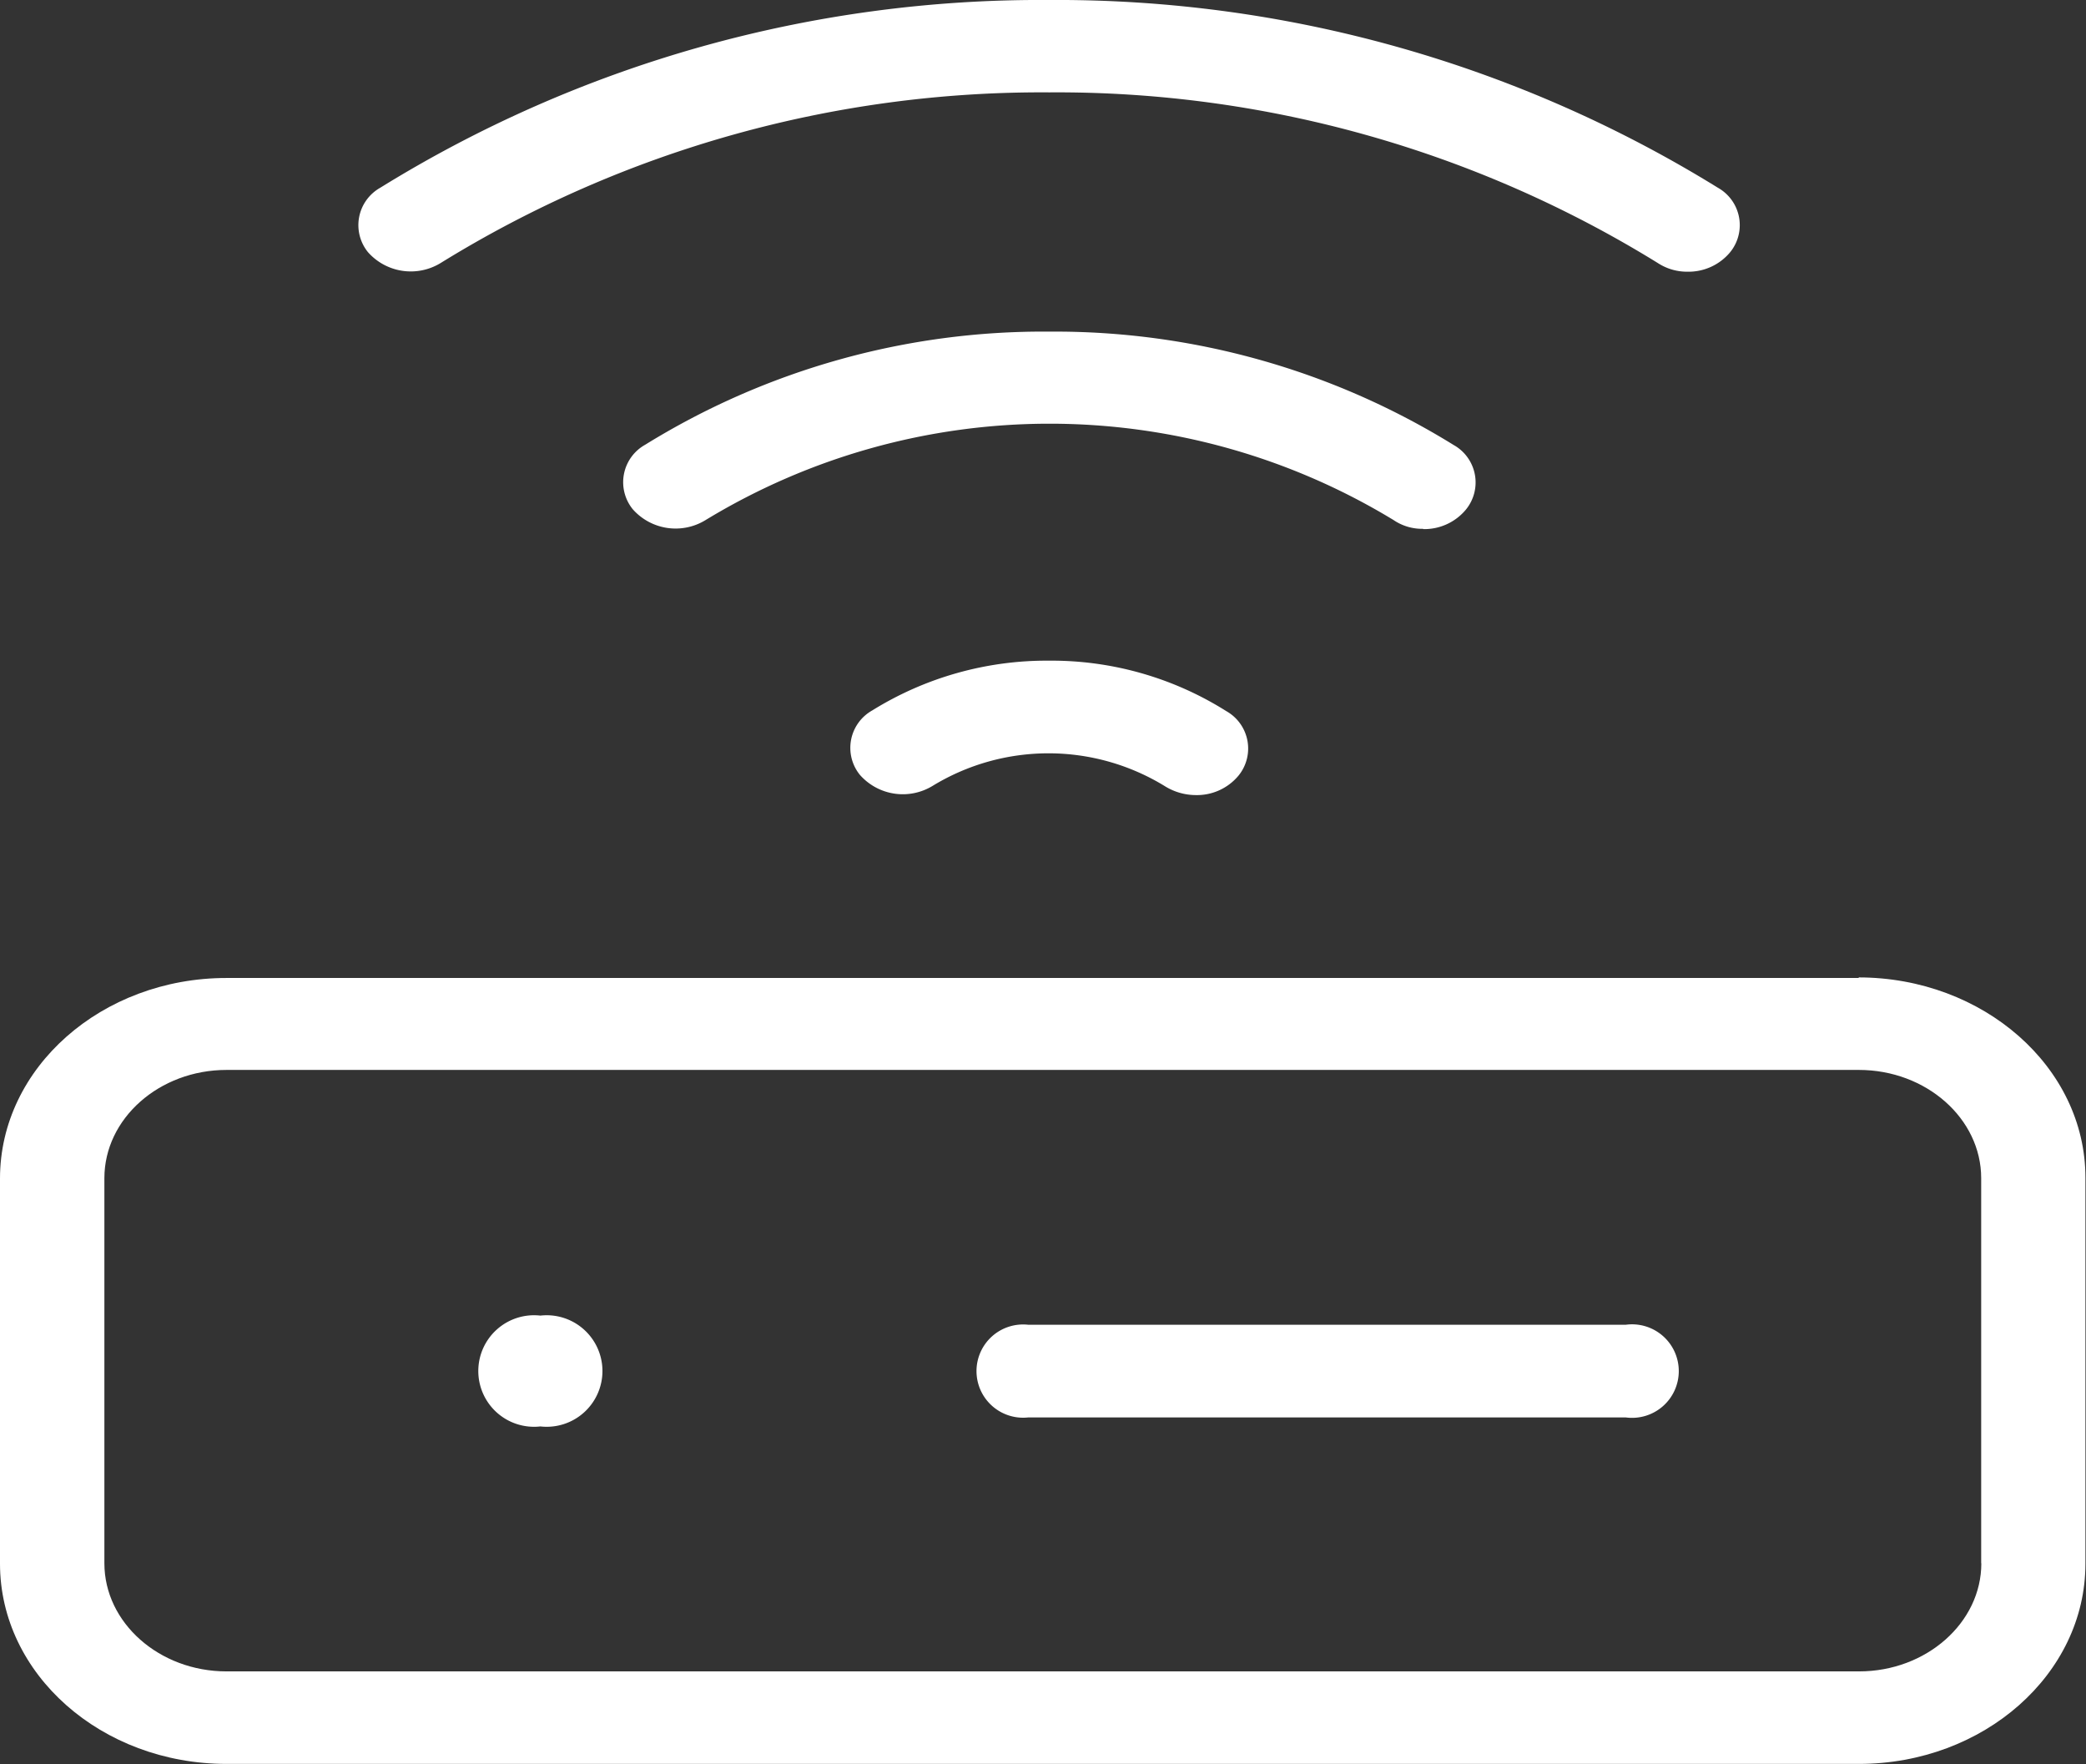
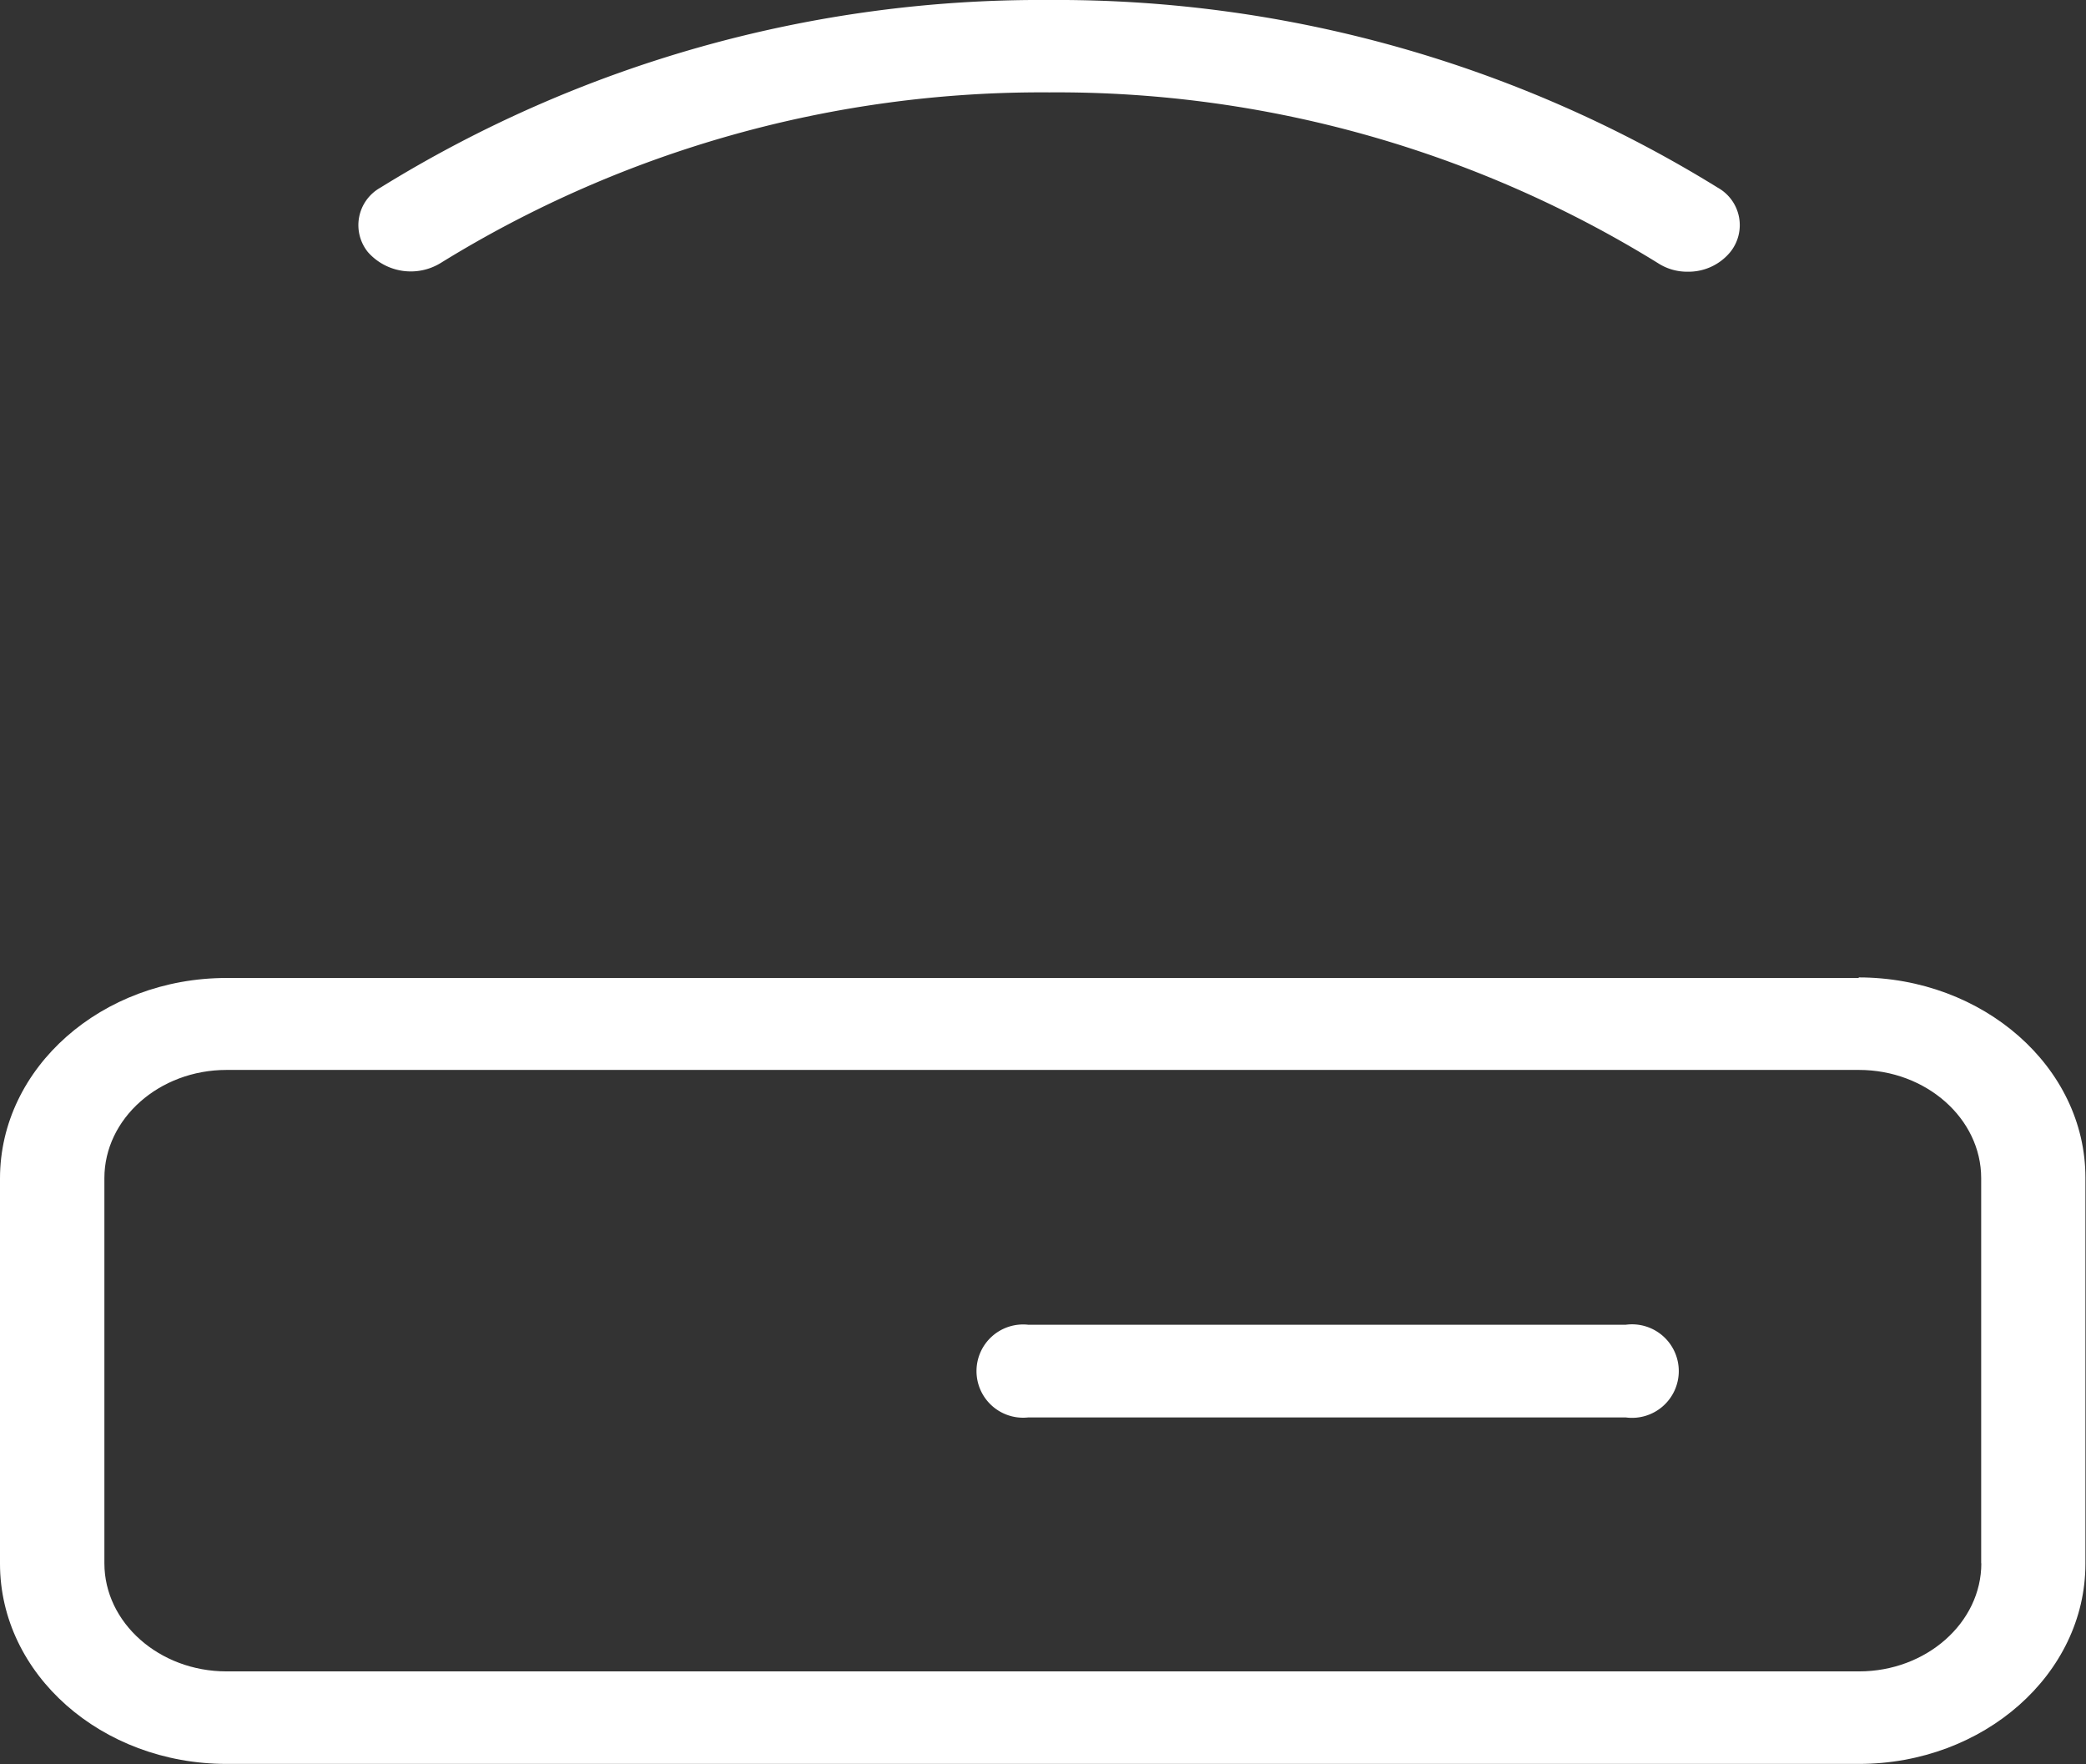
<svg xmlns="http://www.w3.org/2000/svg" id="b7110f11-cbb7-4277-8ca6-0659a548f0a5" fill="#fff" data-name="Ebene 1" viewBox="0 0 145.88 123.36">
  <rect x="0" y="0" width="145.88" height="123.36" fill="#333333" stroke="none" />
  <path d="M138.56,109.32c0,4.16-3.85,7.56-8.55,7.56H15.84c-4.7,0-8.54-3.4-8.54-7.56V82.39c0-4.17,3.84-7.57,8.54-7.57H130c4.7,0,8.55,3.4,8.55,7.57v26.93ZM130,68.39H15.84C7.12,68.39,0,74.66,0,82.41v26.94c0,7.72,7.09,14,15.84,14H130c8.72,0,15.84-6.27,15.84-14v-27c0-7.73-7.15-14-15.87-14" />
-   <path d="M99.52,37a3.78,3.78,0,0,0,3-1.37,3,3,0,0,0-.86-4.51,53,53,0,0,0-28.26-7.93A52.93,52.93,0,0,0,45.12,31.1a3,3,0,0,0-.87,4.51,4,4,0,0,0,5.09.76,46.31,46.31,0,0,1,48.12,0,3.55,3.55,0,0,0,2.06.61" />
-   <path d="M73.37,46.2A23.12,23.12,0,0,0,61,49.68a3,3,0,0,0-.87,4.5,4,4,0,0,0,5.1.77A15.56,15.56,0,0,1,81.5,55a4.12,4.12,0,0,0,2.12.6,3.78,3.78,0,0,0,3-1.37,3,3,0,0,0-.86-4.5A22.92,22.92,0,0,0,73.37,46.2" />
  <path d="M118,19a3.78,3.78,0,0,0,3-1.37,3,3,0,0,0-.86-4.5A87.9,87.9,0,0,0,73.37,0,87.74,87.74,0,0,0,26.59,13.13a3,3,0,0,0-.86,4.5,4,4,0,0,0,5.09.76A79.93,79.93,0,0,1,73.37,6.46a79.94,79.94,0,0,1,42.56,11.93A3.73,3.73,0,0,0,118,19" />
  <path d="M113.69,92.64H71.91a3.26,3.26,0,1,0,0,6.48h41.78a3.27,3.27,0,1,0,0-6.48" />
-   <path d="M37.79,92a3.9,3.9,0,1,1,0,7.75,3.9,3.9,0,1,1,0-7.75" />
</svg>